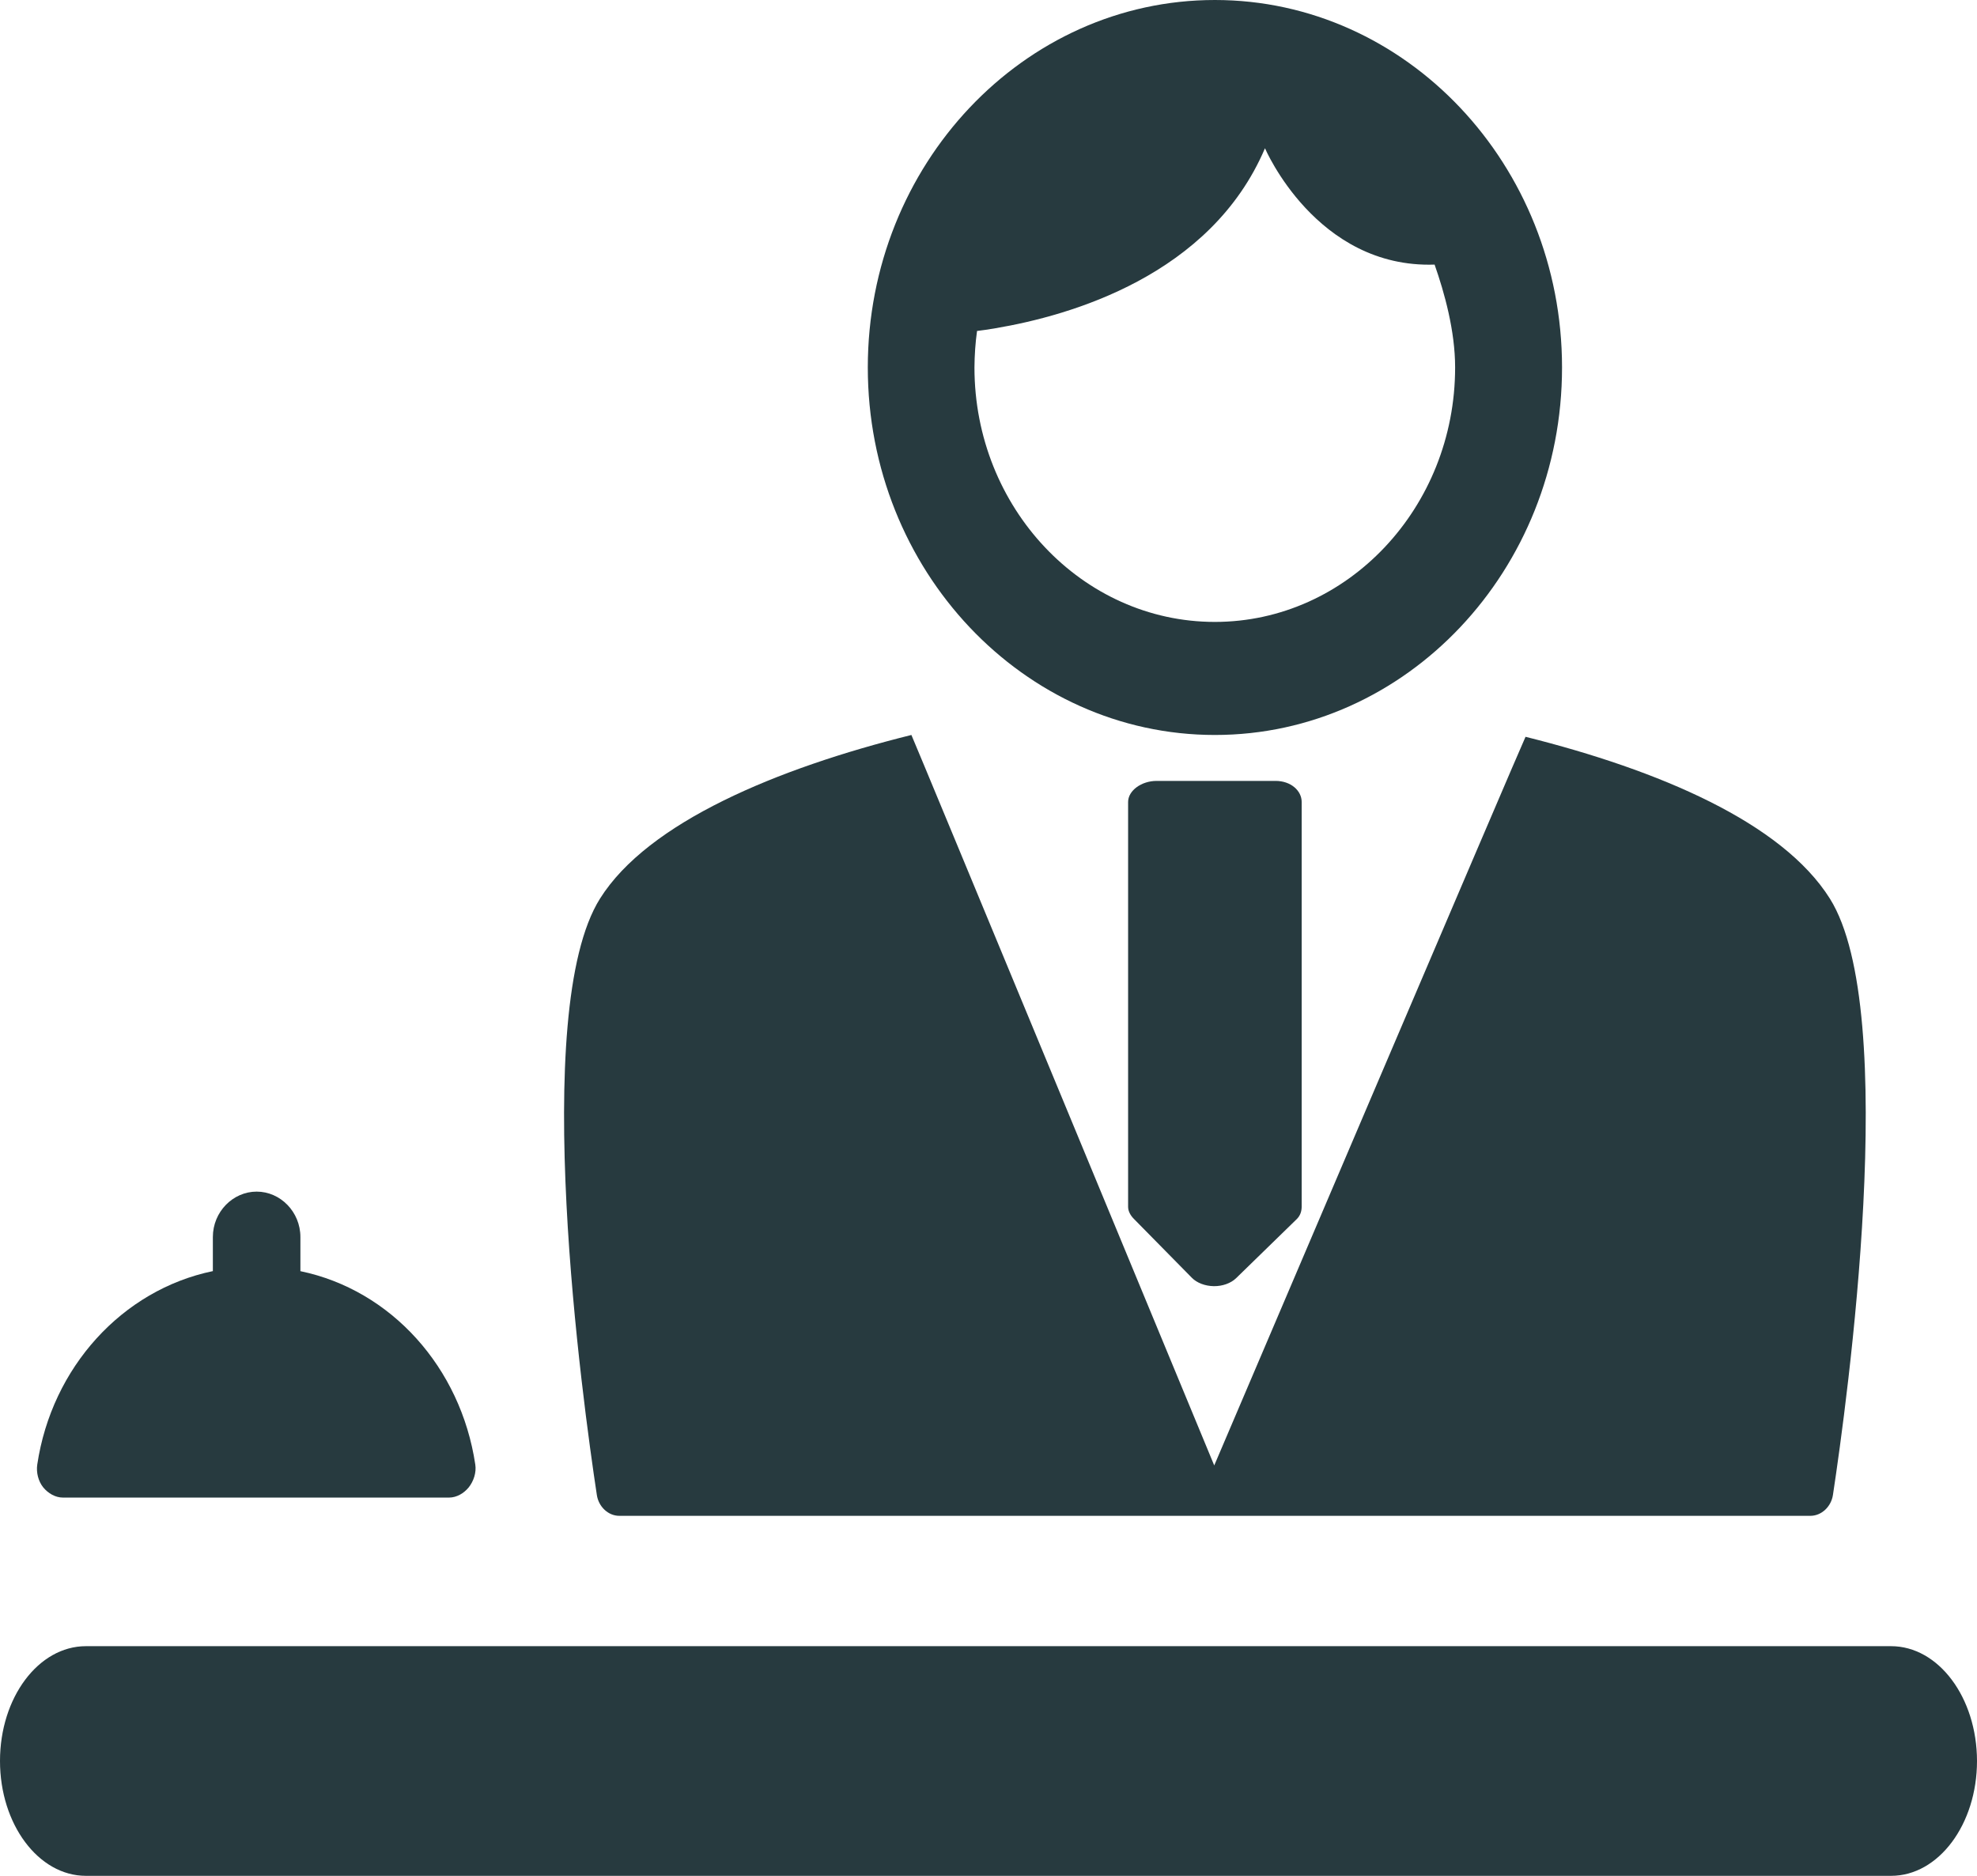
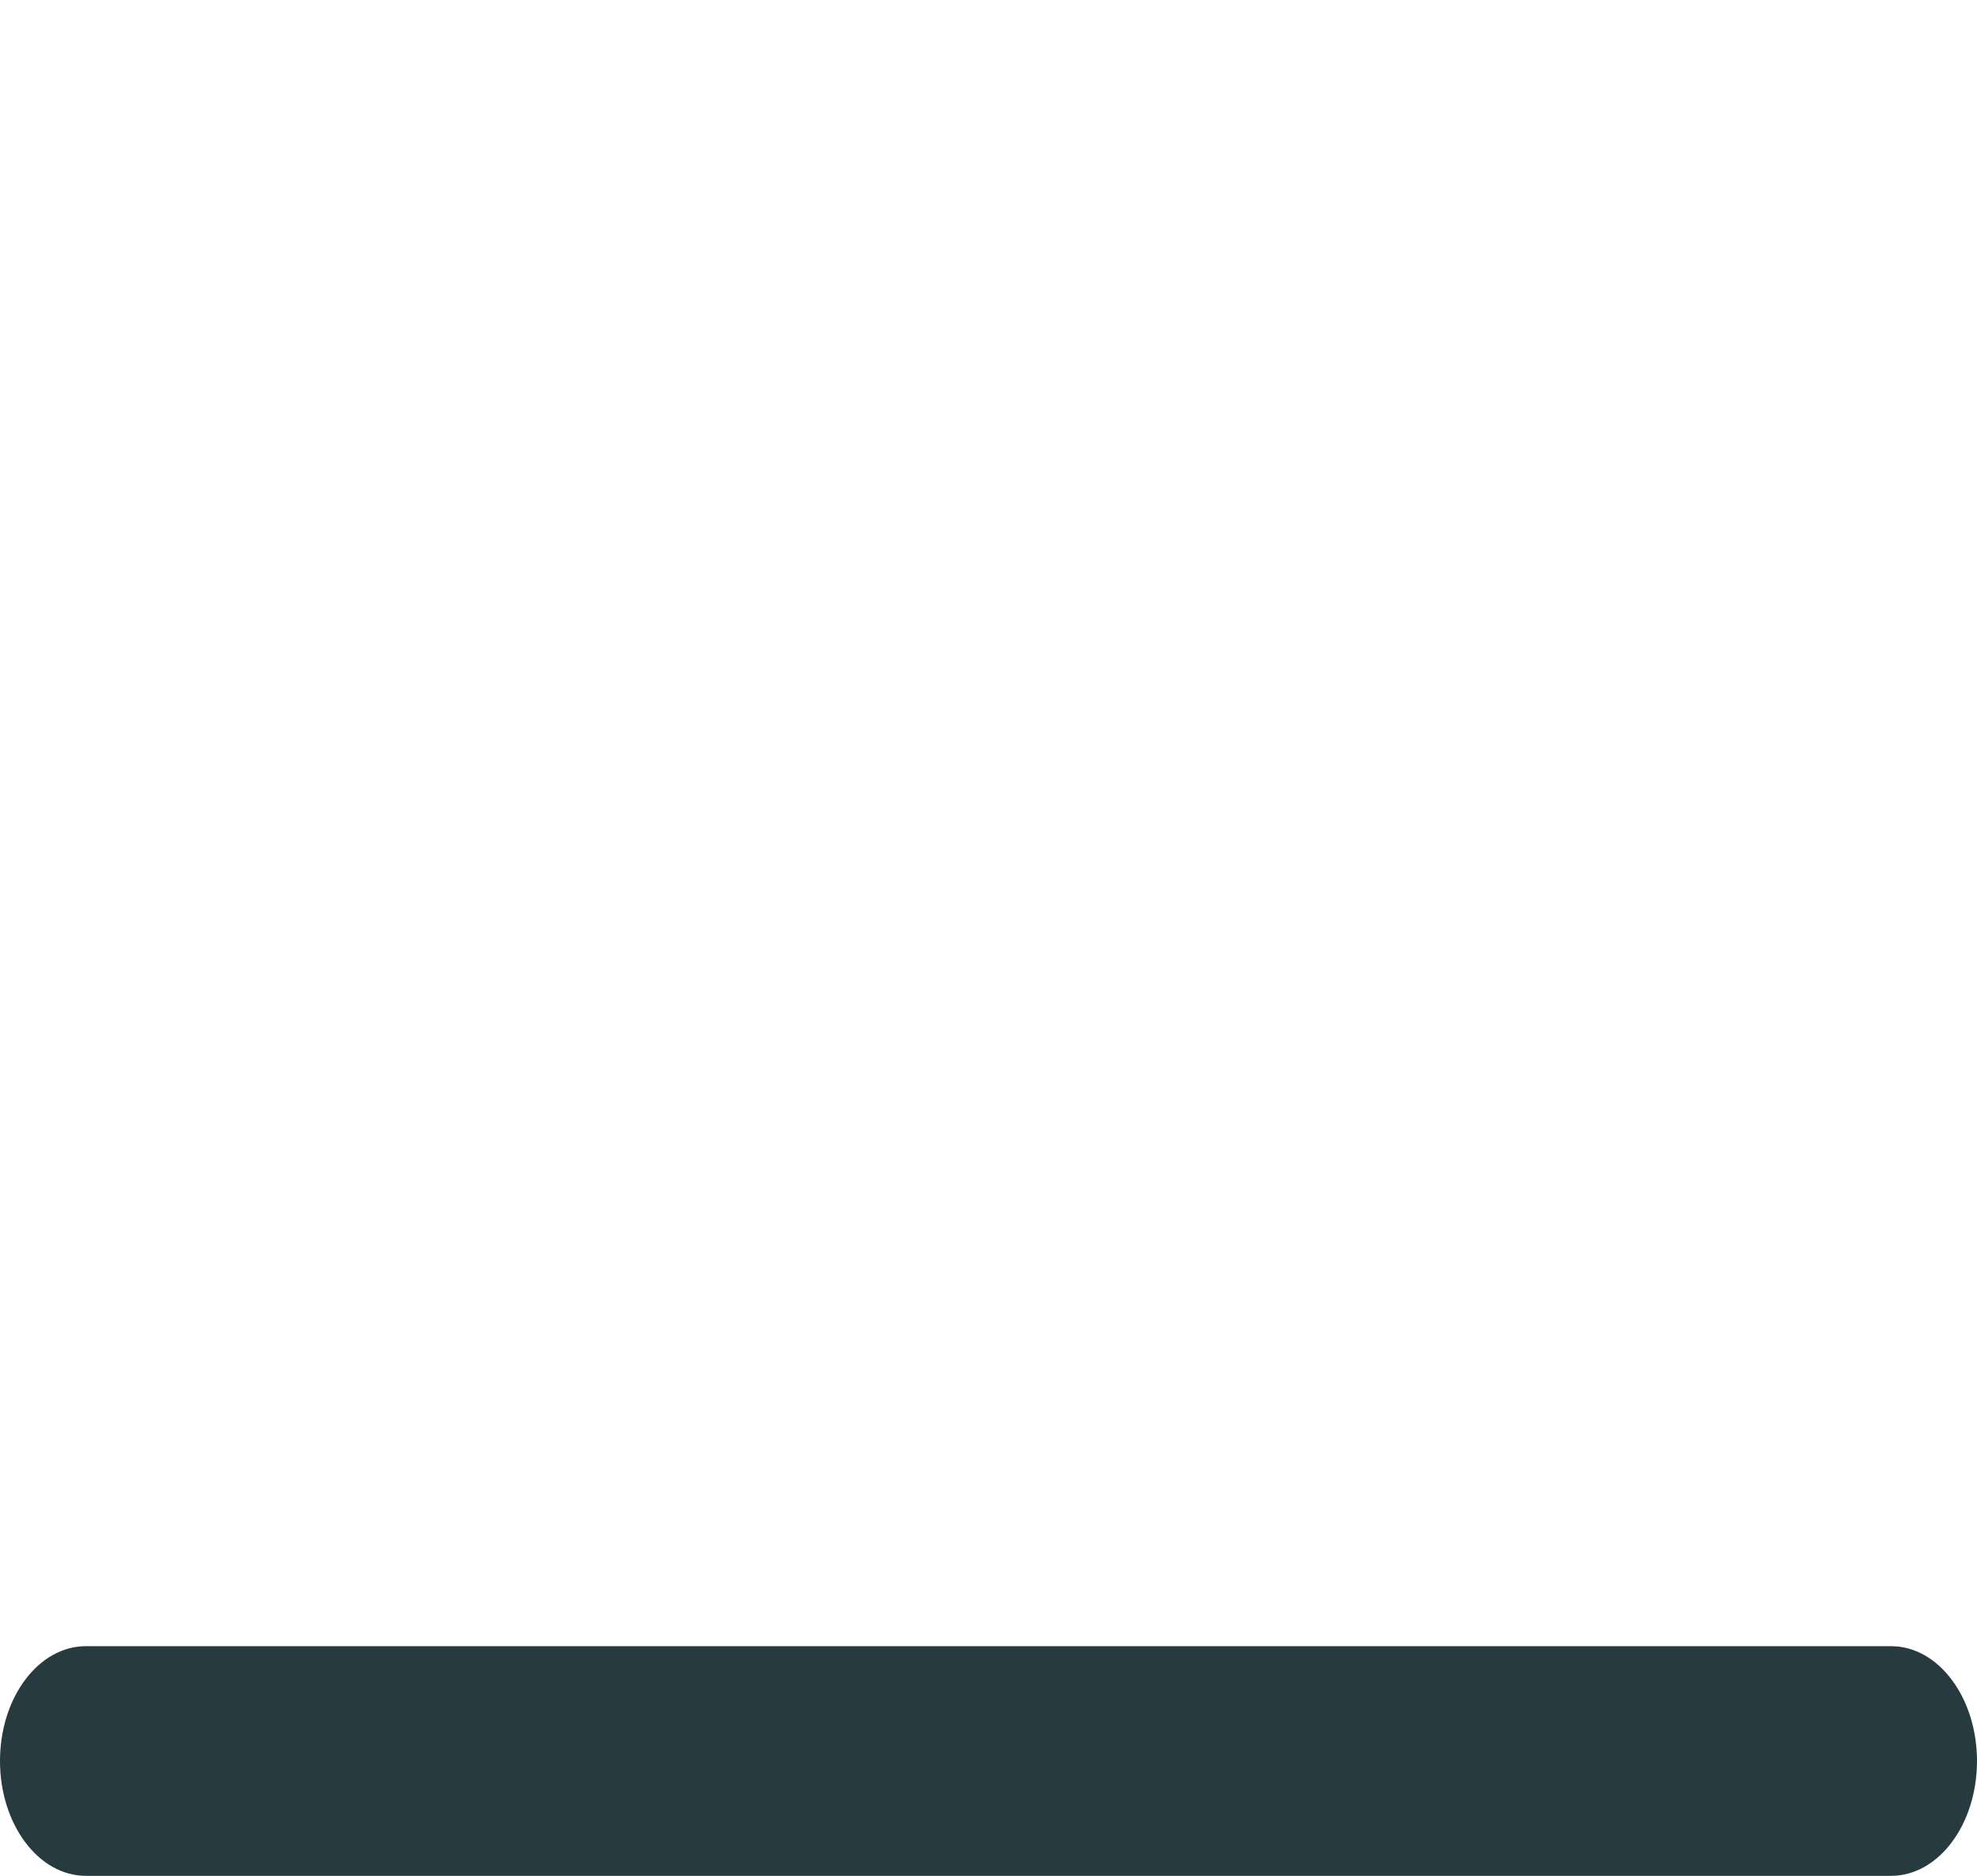
<svg xmlns="http://www.w3.org/2000/svg" width="39" height="37" viewBox="0 0 39 37" fill="none">
  <path d="M37.304 32.47H1.695C0.758 32.47 0 33.484 0 34.734C0 35.984 0.759 37 1.695 37H37.305C38.242 37 39 35.984 39 34.734C38.998 33.483 38.241 32.47 37.304 32.47Z" fill="#273A3F" />
-   <path d="M1.241 29.539H8.858C9.008 29.539 9.151 29.455 9.247 29.337C9.344 29.215 9.4 29.044 9.376 28.888C9.09 26.972 7.715 25.444 5.926 25.073V24.4C5.926 23.904 5.532 23.504 5.063 23.504C4.594 23.504 4.199 23.904 4.199 24.4V25.072C2.411 25.443 1.021 26.971 0.735 28.888C0.712 29.044 0.755 29.215 0.852 29.337C0.95 29.456 1.092 29.539 1.241 29.539Z" fill="#273A3F" />
-   <path d="M12.217 29.899H35.713C35.934 29.899 36.123 29.717 36.158 29.488C36.437 27.653 37.497 19.955 36.098 17.725C35.153 16.222 32.727 15.191 30.094 14.533C30.074 14.549 23.953 28.905 23.953 28.905C23.953 28.905 17.993 14.51 17.979 14.497C15.334 15.154 12.783 16.217 11.836 17.725C10.435 19.954 11.495 27.653 11.774 29.488C11.808 29.717 11.996 29.899 12.217 29.899Z" fill="#273A3F" />
-   <path d="M23.966 14.497C27.742 14.497 30.814 11.245 30.814 7.248C30.814 3.252 27.742 0 23.966 0C20.19 0 17.119 3.252 17.119 7.248C17.119 11.245 20.19 14.497 23.966 14.497ZM19.274 6.528C19.383 6.515 19.505 6.498 19.639 6.474C21.108 6.227 23.886 5.435 24.954 2.924C24.954 2.924 25.965 5.297 28.3 5.219C28.495 5.774 28.705 6.526 28.705 7.248C28.705 10.015 26.578 12.267 23.965 12.267C21.35 12.267 19.223 10.015 19.223 7.248C19.225 7.003 19.241 6.764 19.274 6.528Z" fill="#273A3F" />
-   <path d="M22.817 15.403C22.517 15.403 22.254 15.594 22.254 15.819V23.803C22.254 23.89 22.3 23.973 22.367 24.041L23.511 25.203C23.61 25.305 23.775 25.367 23.945 25.369C24.116 25.371 24.28 25.312 24.384 25.212L25.582 24.045C25.654 23.973 25.678 23.886 25.678 23.797V15.819C25.678 15.595 25.464 15.403 25.163 15.403H22.817Z" fill="#273A3F" />
</svg>